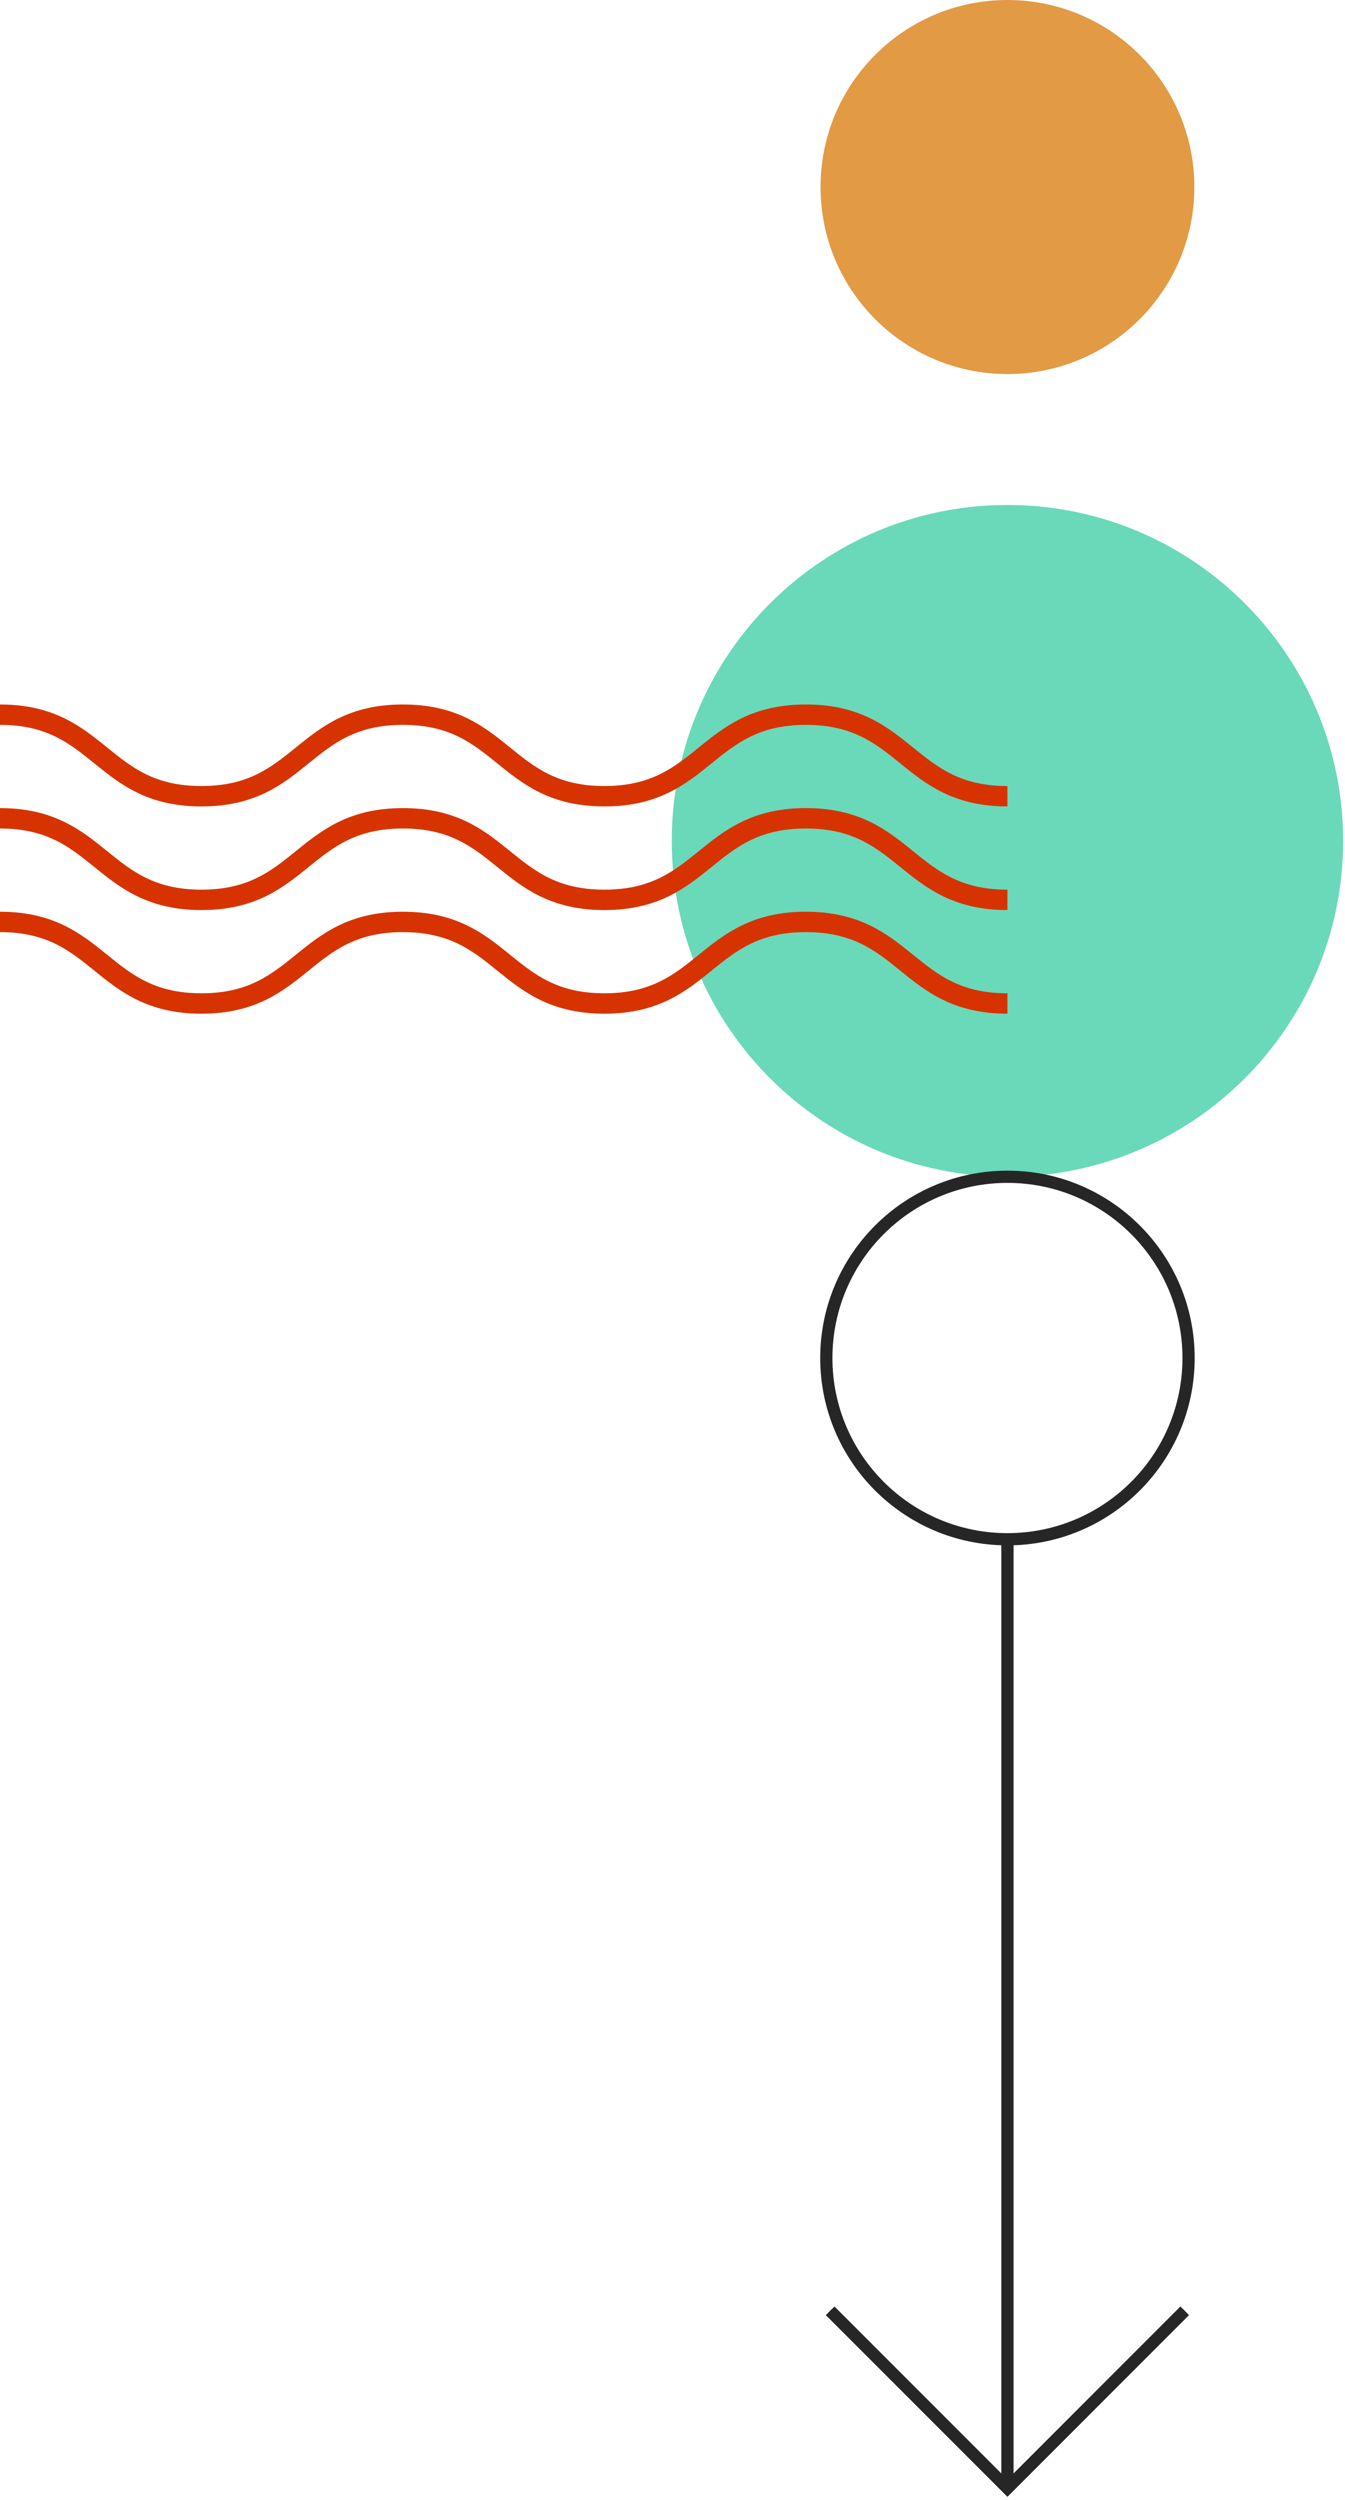
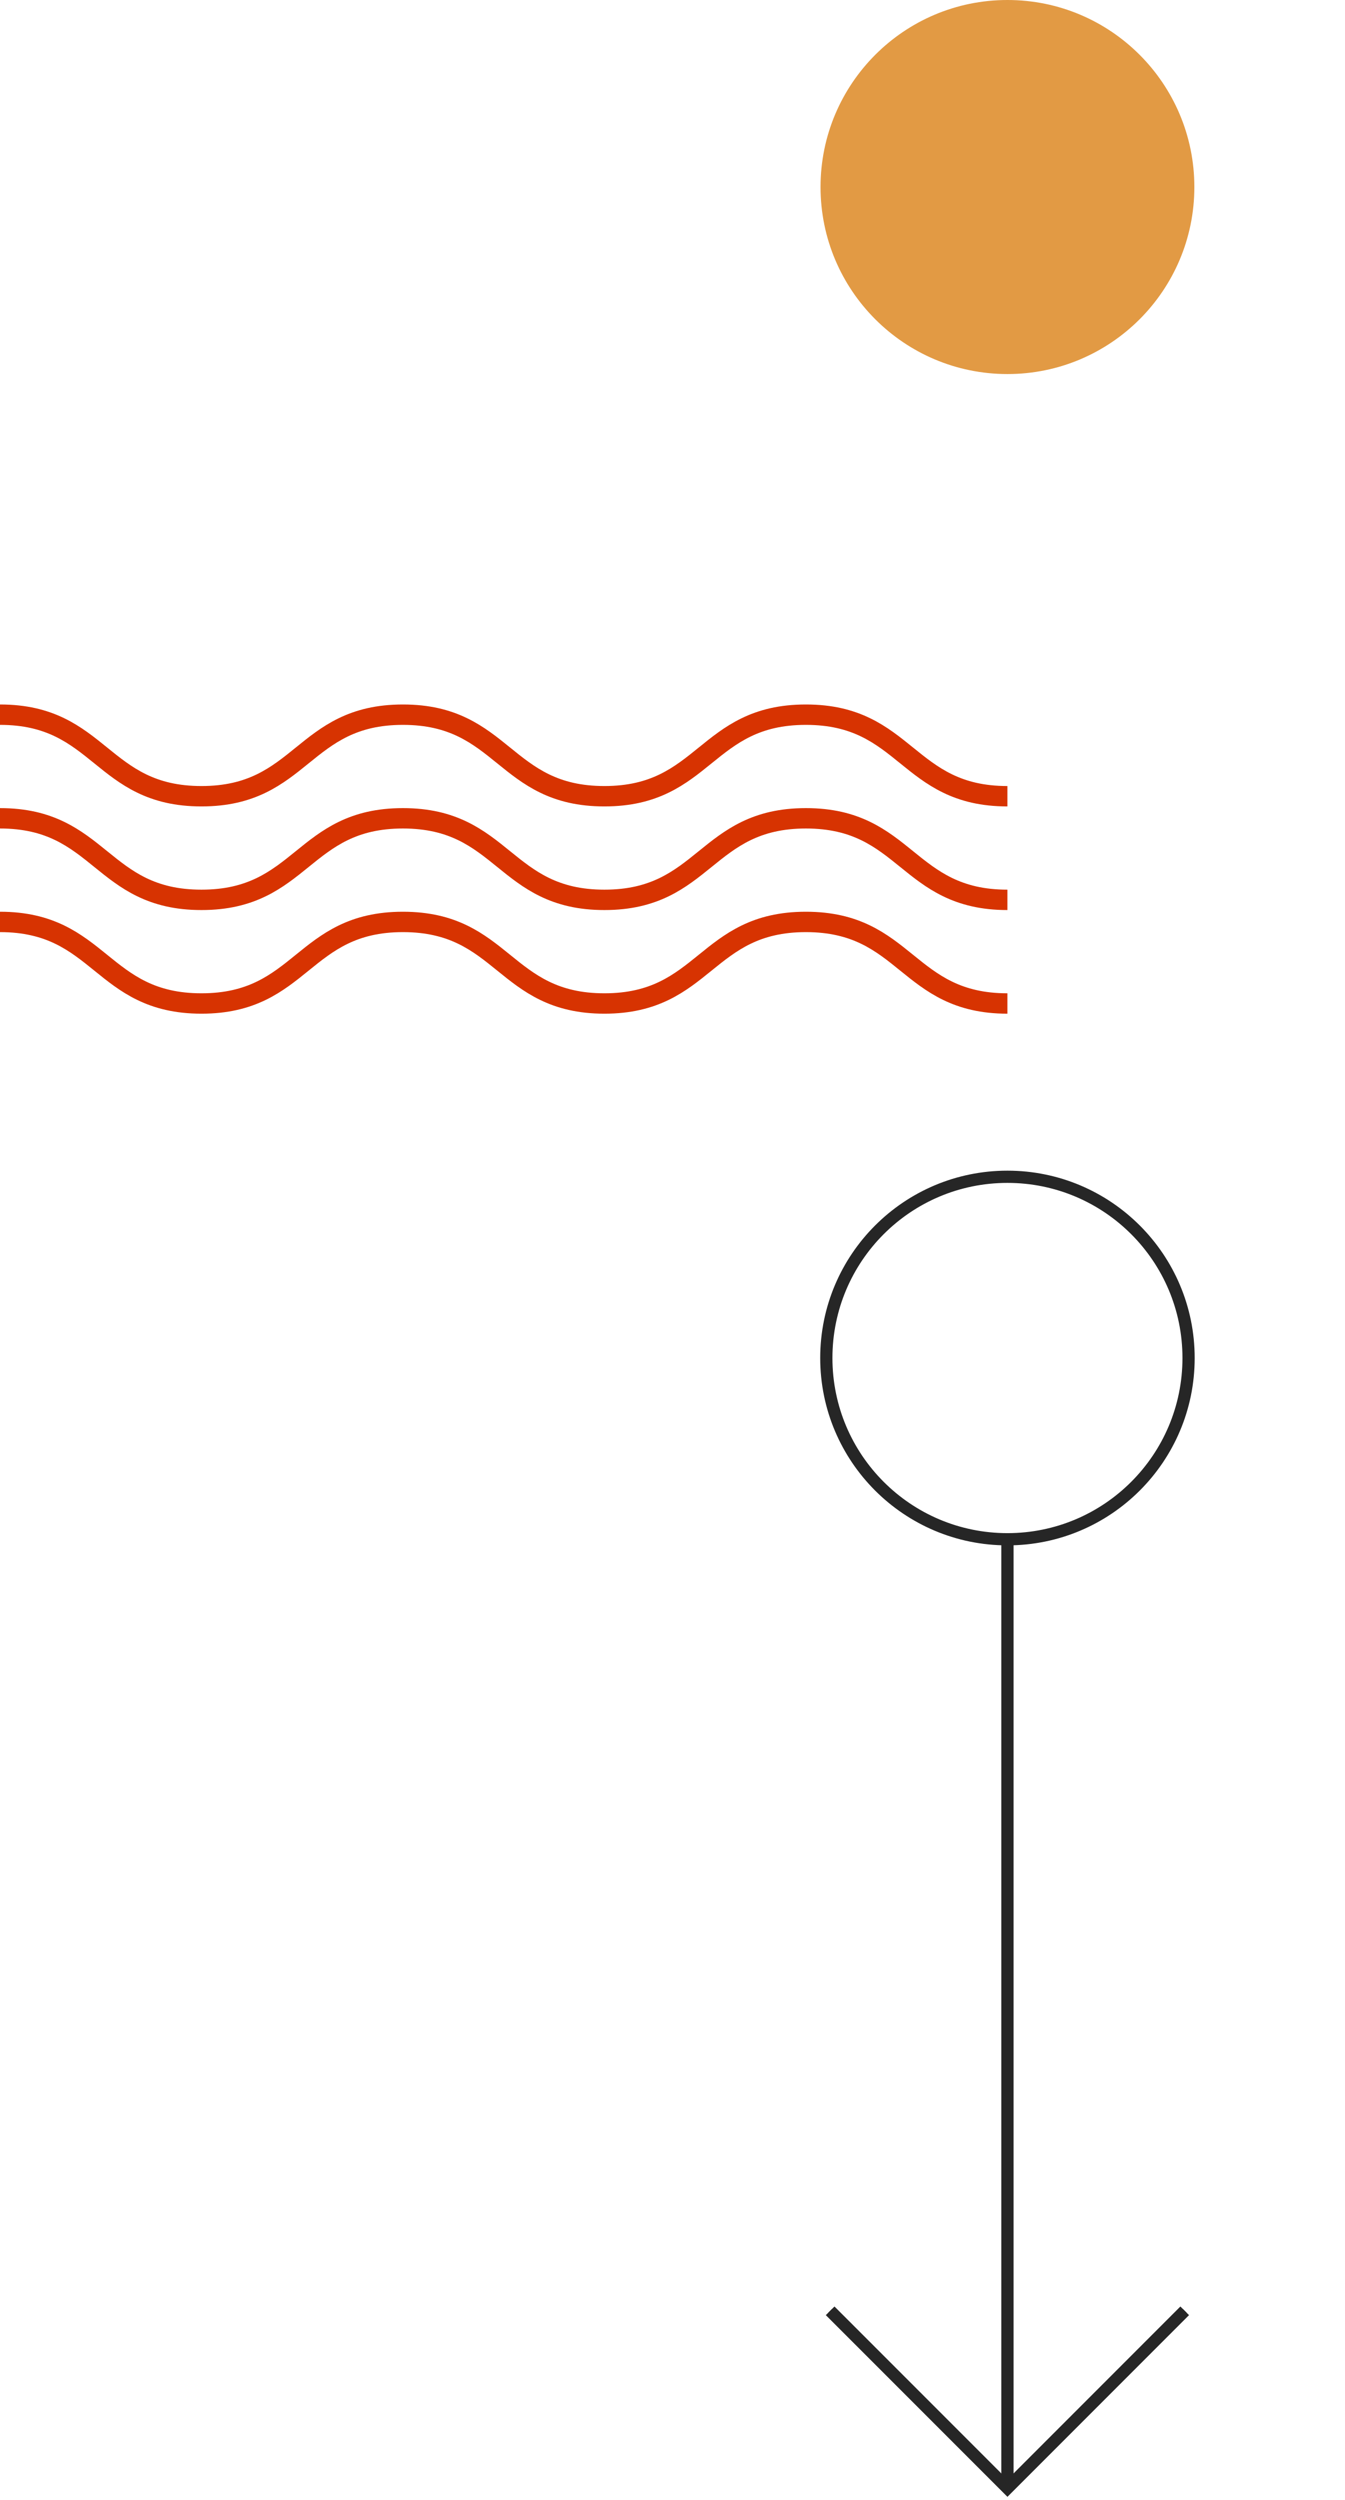
<svg xmlns="http://www.w3.org/2000/svg" width="330" height="613" viewBox="0 0 330 613" fill="none">
  <g clip-path="url(#clip0_918_307)">
    <path d="M247.18 91.72C221.852 91.72 201.32 71.188 201.32 45.86C201.32 20.532 221.852 0 247.18 0C272.508 0 293.04 20.532 293.04 45.86C293.04 71.188 272.508 91.72 247.18 91.72Z" fill="#E29A44" />
-     <path d="M247.18 288.54C201.694 288.54 164.82 251.666 164.82 206.18C164.82 160.694 201.694 123.82 247.18 123.82C292.666 123.82 329.54 160.694 329.54 206.18C329.54 251.666 292.666 288.54 247.18 288.54Z" fill="#69D9BA" />
    <path d="M203.68 566.62L247.18 610.11L290.67 566.62" stroke="#262626" stroke-width="1.33" />
-     <path d="M247.18 610.11V377.43" stroke="#262626" stroke-width="1.33" />
    <path d="M203.68 566.62L247.18 610.11L290.67 566.62" stroke="#262626" stroke-width="3" />
    <path d="M247.18 610.11V377.43" stroke="#262626" stroke-width="3" />
    <path d="M-9.15527e-05 200.65C24.72 200.65 24.72 220.65 49.43 220.65C74.15 220.65 74.15 200.65 98.86 200.65C123.58 200.65 123.58 220.65 148.29 220.65C173.01 220.65 173.01 200.65 197.73 200.65C222.45 200.65 222.45 220.65 247.17 220.65" stroke="#D73301" stroke-width="5" />
    <path d="M-9.15527e-05 226.06C24.72 226.06 24.72 246.06 49.43 246.06C74.15 246.06 74.15 226.06 98.86 226.06C123.58 226.06 123.58 246.06 148.29 246.06C173.01 246.06 173.01 226.06 197.73 226.06C222.45 226.06 222.45 246.06 247.17 246.06" stroke="#D73301" stroke-width="5" />
    <path d="M-9.15527e-05 175.24C24.72 175.24 24.72 195.24 49.43 195.24C74.15 195.24 74.15 175.24 98.86 175.24C123.58 175.24 123.58 195.24 148.29 195.24C173.01 195.24 173.01 175.24 197.73 175.24C222.45 175.24 222.45 195.24 247.17 195.24" stroke="#D73301" stroke-width="5" />
    <path d="M247.18 377.43C222.637 377.43 202.74 357.534 202.74 332.99C202.74 308.446 222.637 288.55 247.18 288.55C271.724 288.55 291.62 308.446 291.62 332.99C291.62 357.534 271.724 377.43 247.18 377.43Z" stroke="#262626" stroke-width="3" />
  </g>
  <defs>
    <clipPath id="clip0_918_307">
      <rect width="329.54" height="612.23" fill="white" transform="matrix(-1 0 0 1 329.54 0)" />
    </clipPath>
  </defs>
</svg>